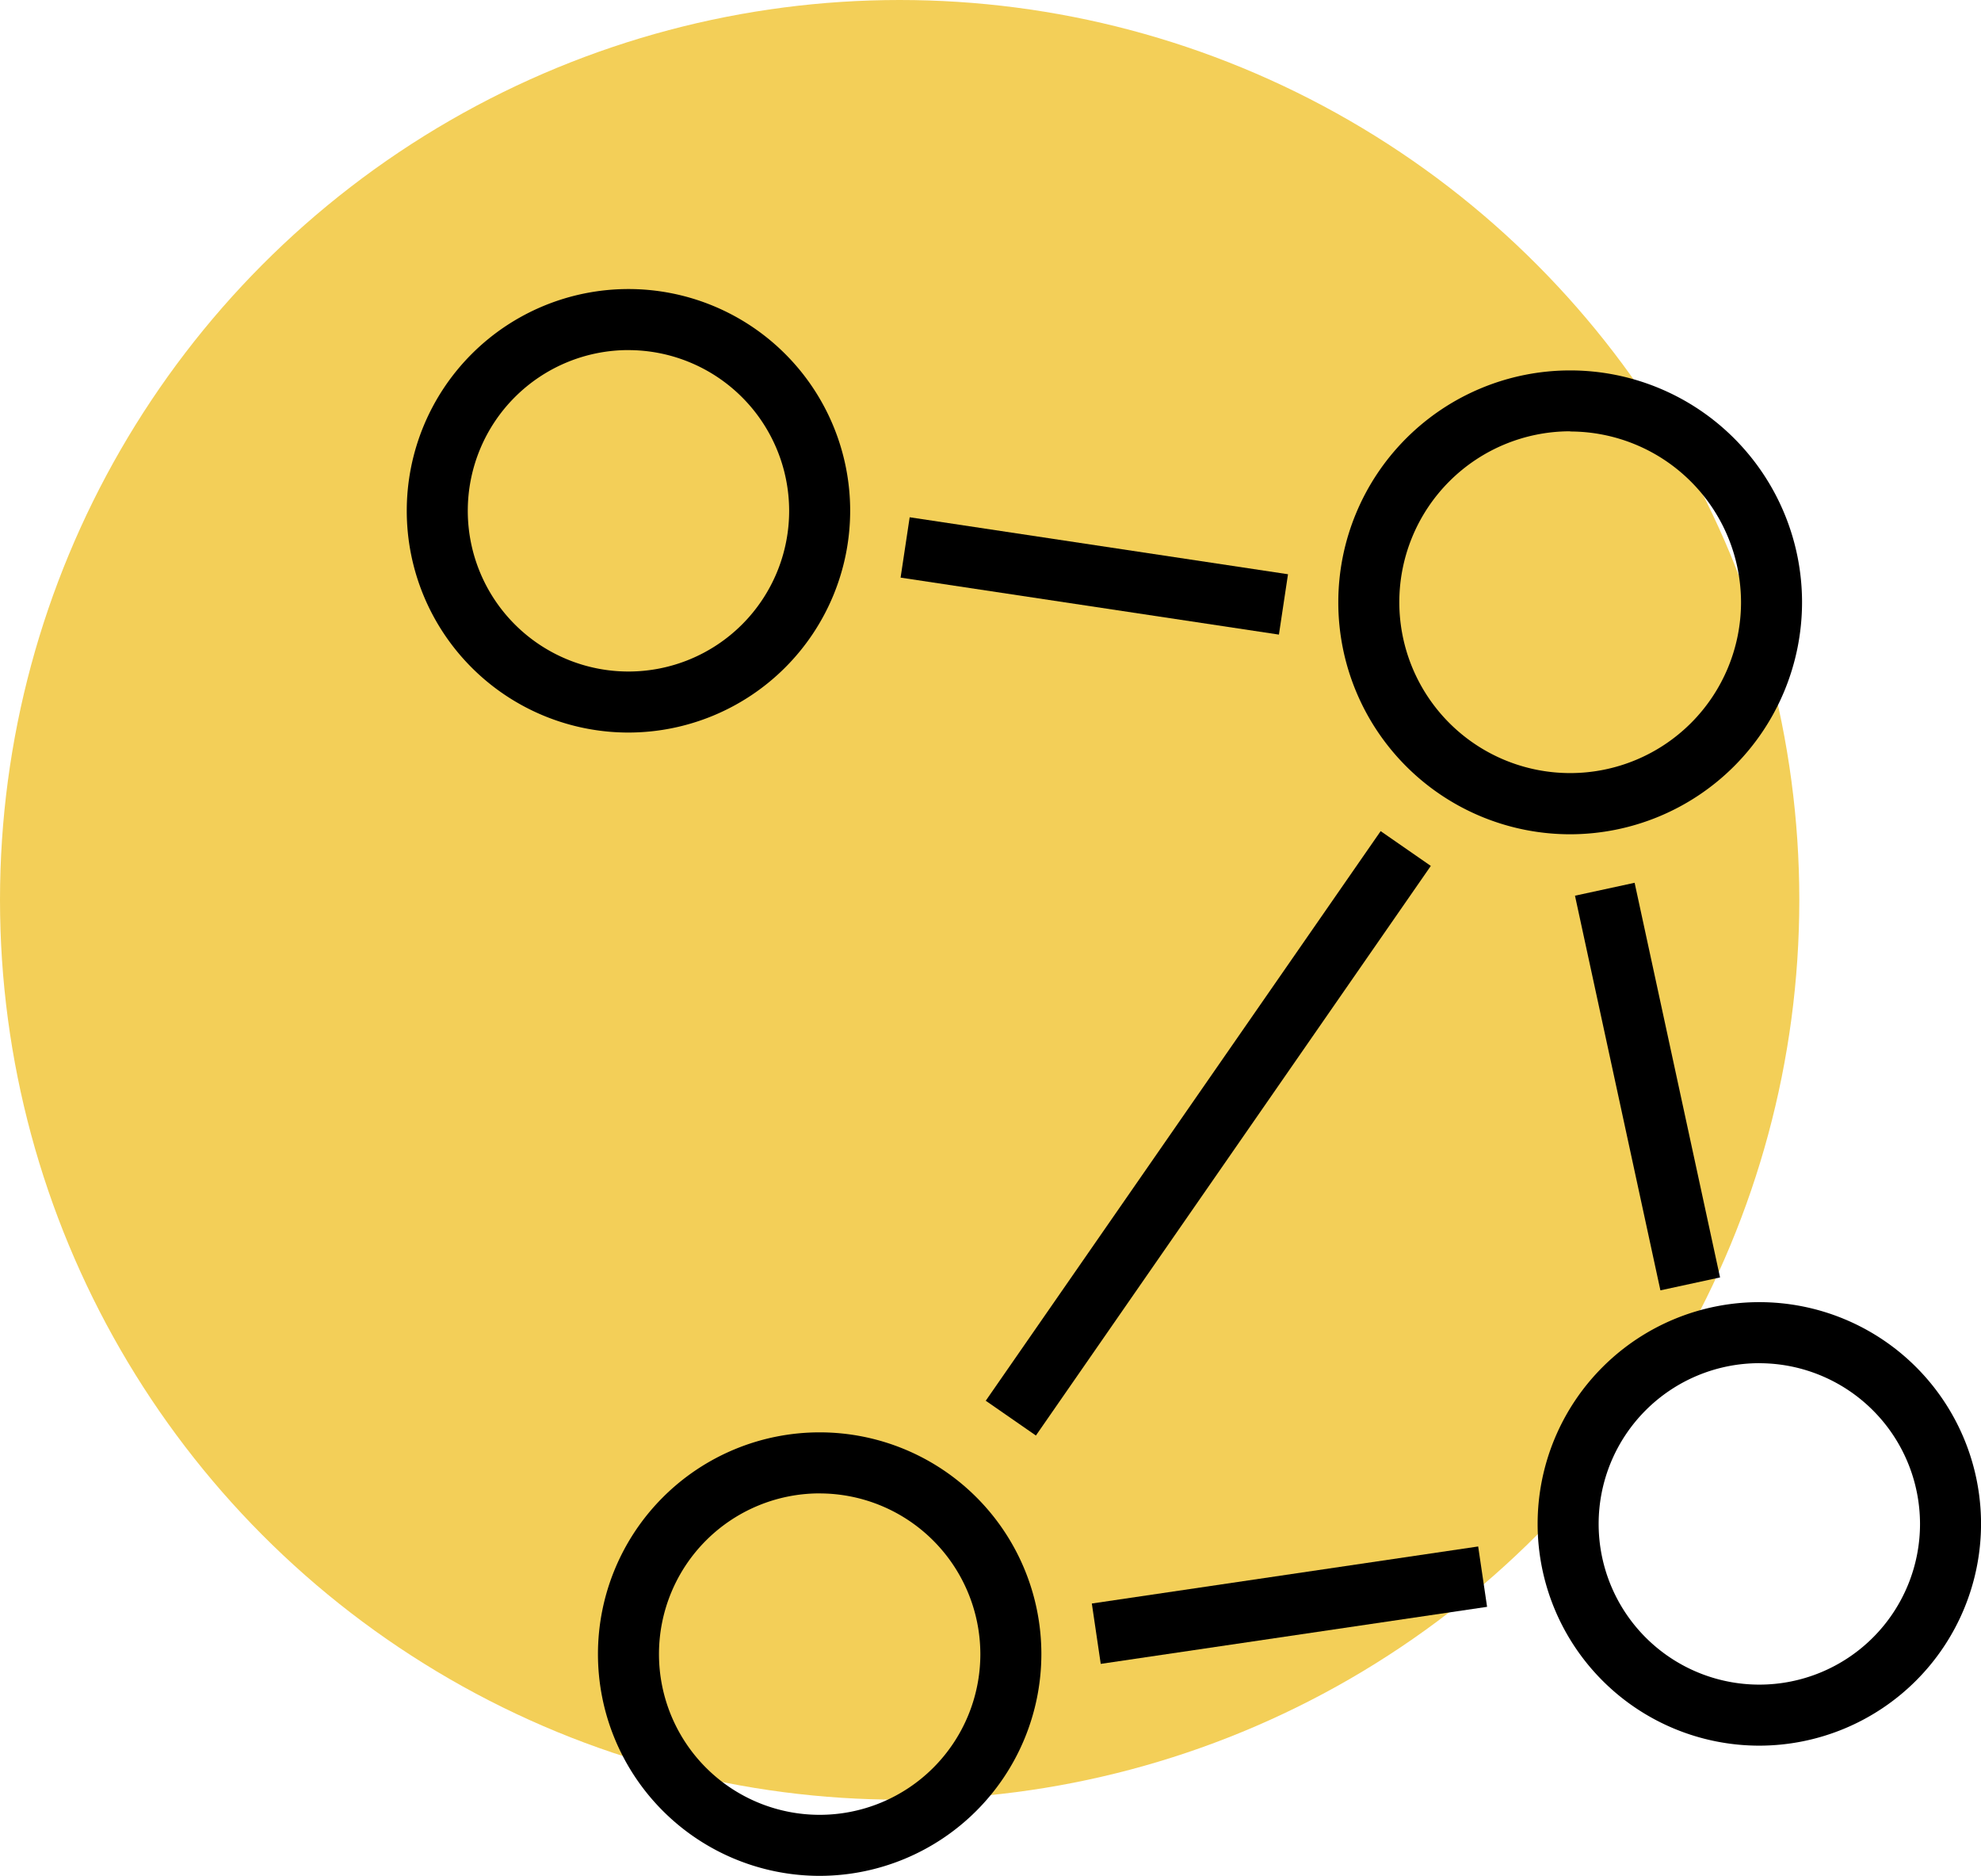
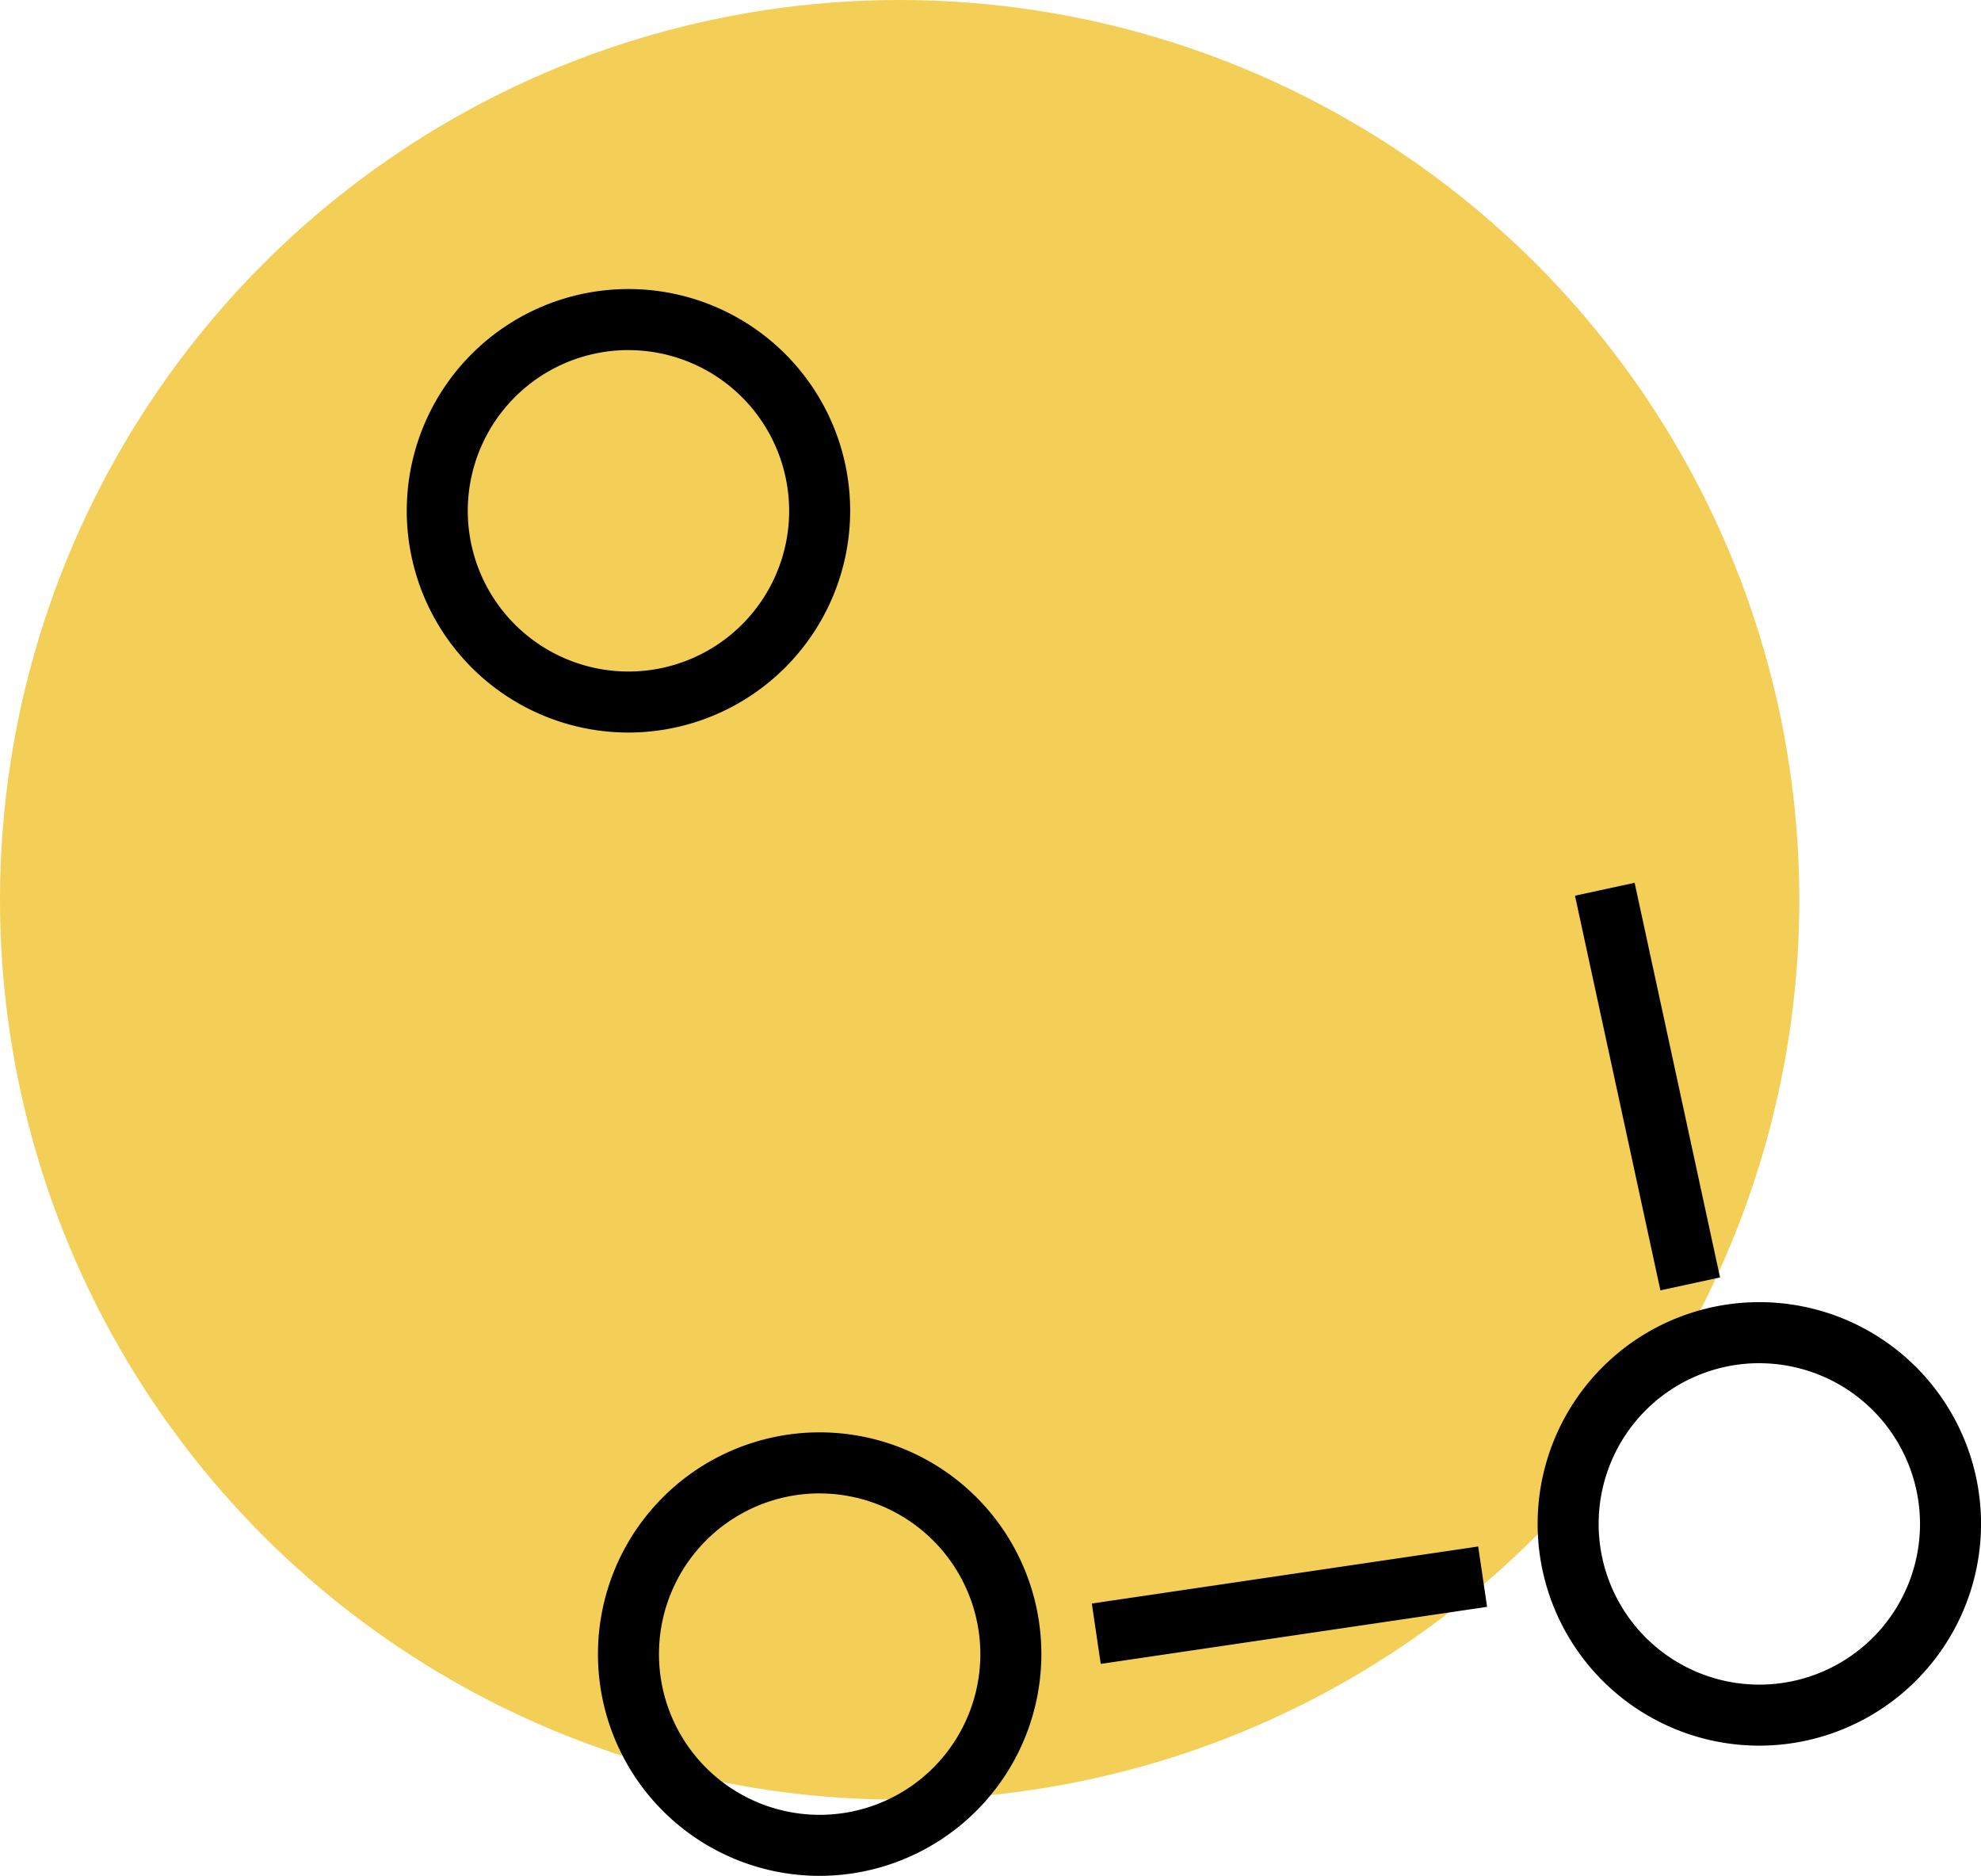
<svg xmlns="http://www.w3.org/2000/svg" width="50.645" height="47.948" viewBox="0 0 50.645 47.948">
  <g id="Grupo_301" data-name="Grupo 301" transform="translate(-1327 -3107.503)">
    <circle id="Elipse_12" data-name="Elipse 12" cx="23" cy="23" r="23" transform="translate(1327 3107.503)" fill="#f3cf58" />
    <g id="Design" transform="translate(1276.399 3066.892)">
      <g id="Grupo_293" data-name="Grupo 293" transform="translate(61 48)">
        <path id="Trazado_285" data-name="Trazado 285" d="M66.668,59.335a5.668,5.668,0,1,1,5.668-5.668A5.674,5.674,0,0,1,66.668,59.335Zm0-9.776a4.108,4.108,0,1,0,4.108,4.108A4.112,4.112,0,0,0,66.668,49.56Z" transform="translate(-61 -48)" />
      </g>
      <g id="Grupo_294" data-name="Grupo 294" transform="translate(84.815 50.08)">
-         <path id="Trazado_286" data-name="Trazado 286" d="M295.928,79.855a5.928,5.928,0,1,1,5.928-5.928A5.934,5.934,0,0,1,295.928,79.855Zm0-10.3a4.368,4.368,0,1,0,4.368,4.368A4.373,4.373,0,0,0,295.928,69.56Z" transform="translate(-290 -68)" />
-       </g>
+         </g>
      <g id="Grupo_295" data-name="Grupo 295" transform="translate(89.911 73.895)">
        <path id="Trazado_287" data-name="Trazado 287" d="M344.668,308.335a5.668,5.668,0,1,1,5.668-5.668A5.674,5.674,0,0,1,344.668,308.335Zm0-9.776a4.108,4.108,0,1,0,4.108,4.108A4.112,4.112,0,0,0,344.668,298.56Z" transform="translate(-339 -297)" />
      </g>
      <g id="Grupo_296" data-name="Grupo 296" transform="translate(65.888 77.223)">
        <path id="Trazado_288" data-name="Trazado 288" d="M113.668,340.335a5.668,5.668,0,1,1,5.668-5.668A5.674,5.674,0,0,1,113.668,340.335Zm0-9.776a4.108,4.108,0,1,0,4.108,4.108A4.113,4.113,0,0,0,113.668,330.56Z" transform="translate(-108 -329)" />
      </g>
      <g id="Grupo_297" data-name="Grupo 297" transform="translate(90.866 63.175)">
        <rect id="Rectángulo_107" data-name="Rectángulo 107" width="1.56" height="10.321" transform="translate(0 0.33) rotate(-12.216)" />
      </g>
      <g id="Grupo_298" data-name="Grupo 298" transform="translate(78.514 80.141)">
        <rect id="Rectángulo_108" data-name="Rectángulo 108" width="9.987" height="1.56" transform="matrix(0.989, -0.146, 0.146, 0.989, 0, 1.456)" />
      </g>
      <g id="Grupo_299" data-name="Grupo 299" transform="translate(75.802 61.854)">
-         <rect id="Rectángulo_109" data-name="Rectángulo 109" width="17.712" height="1.56" transform="matrix(0.57, -0.822, 0.822, 0.57, 0, 14.56)" />
-       </g>
+         </g>
      <g id="Grupo_300" data-name="Grupo 300" transform="translate(73.625 53.832)">
-         <rect id="Rectángulo_110" data-name="Rectángulo 110" width="1.56" height="9.781" transform="translate(0 1.543) rotate(-81.437)" />
-       </g>
+         </g>
    </g>
  </g>
</svg>